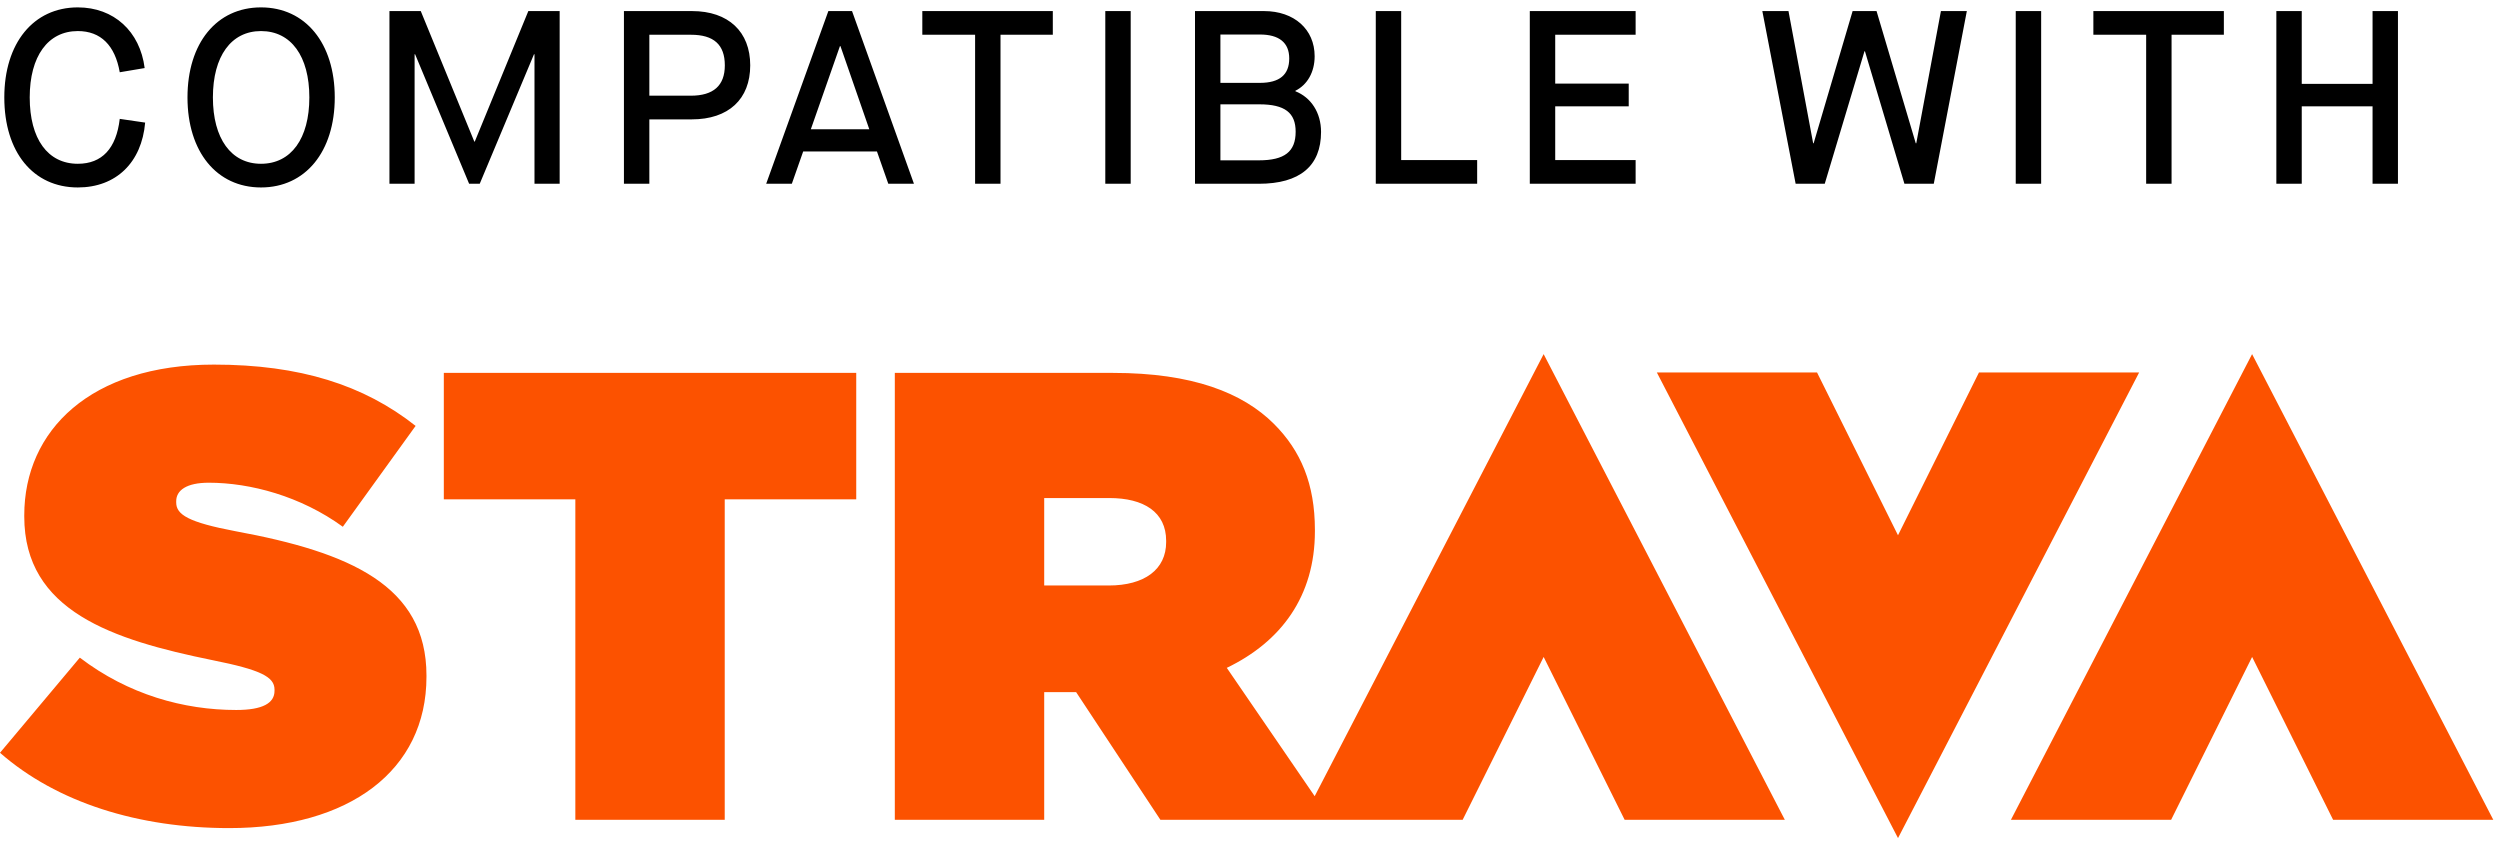
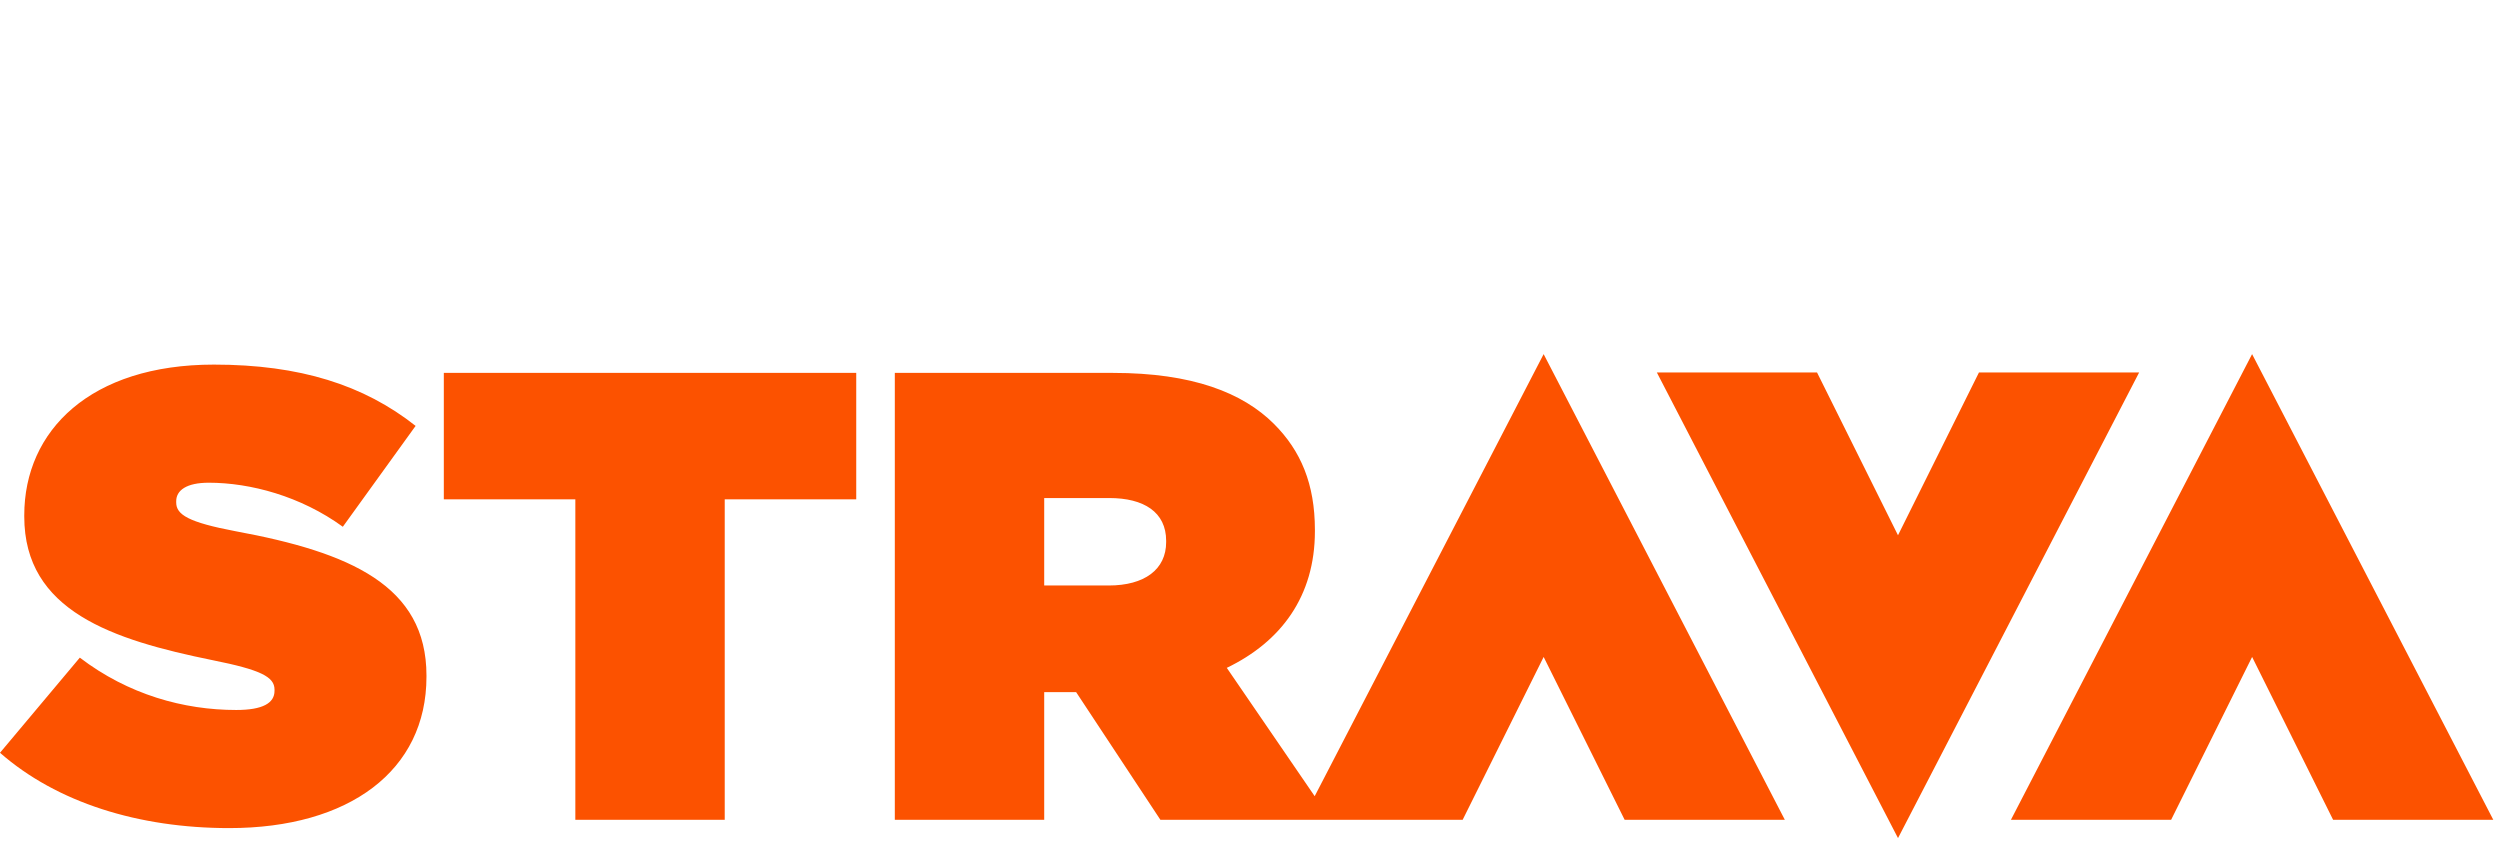
<svg xmlns="http://www.w3.org/2000/svg" width="176" height="60" viewBox="0 0 176 60" fill="none">
-   <path d="M5.478 13.197C8.17 13.197 9.976 11.443 10.219 8.63L8.43 8.369C8.187 10.453 7.18 11.53 5.478 11.53C3.36 11.53 2.092 9.776 2.092 6.858C2.092 3.958 3.377 2.187 5.478 2.187C7.093 2.187 8.101 3.194 8.43 5.087L10.184 4.792C9.854 2.204 8.014 0.52 5.478 0.52C2.352 0.52 0.303 3.038 0.303 6.858C0.303 10.714 2.335 13.197 5.478 13.197ZM18.374 13.197C21.5 13.197 23.567 10.679 23.567 6.858C23.567 3.038 21.5 0.52 18.374 0.52C15.248 0.52 13.199 3.038 13.199 6.858C13.199 10.679 15.248 13.197 18.374 13.197ZM18.374 11.53C16.273 11.53 14.988 9.759 14.988 6.858C14.988 3.958 16.273 2.187 18.374 2.187C20.493 2.187 21.778 3.958 21.778 6.858C21.778 9.759 20.493 11.53 18.374 11.53ZM27.417 12.937H29.188V3.819H29.223L33.026 12.937H33.773L37.593 3.819H37.628V12.937H39.4V0.78H37.194L33.425 9.967H33.391L29.622 0.78H27.417V12.937ZM43.925 12.937H45.714V8.404H48.701C51.288 8.404 52.816 6.98 52.816 4.601C52.816 2.239 51.288 0.78 48.718 0.78H43.925V12.937ZM45.714 6.737V2.447H48.648C50.246 2.447 51.028 3.142 51.028 4.601C51.028 6.025 50.229 6.737 48.631 6.737H45.714ZM62.536 12.937H64.342L59.983 0.78H58.316L53.939 12.937H55.745L56.544 10.662H61.737L62.536 12.937ZM57.083 9.099L59.132 3.246H59.167L61.198 9.099H57.083ZM68.647 12.937H70.436V2.447H74.118V0.78H64.931V2.447H68.647V12.937ZM77.813 12.937H79.601V0.78H77.813V12.937ZM84.128 12.937H88.626C91.509 12.937 93.002 11.686 93.002 9.29C93.002 7.918 92.29 6.858 91.196 6.424V6.389C92.03 5.973 92.551 5.087 92.551 3.958C92.551 2.065 91.109 0.78 88.991 0.78H84.128V12.937ZM85.917 5.834V2.43H88.696C90.05 2.43 90.762 3.003 90.762 4.114C90.762 5.261 90.085 5.834 88.696 5.834H85.917ZM85.917 11.287V7.345H88.661C90.45 7.345 91.214 7.935 91.214 9.272C91.214 10.679 90.432 11.287 88.626 11.287H85.917ZM96.855 12.937H103.992V11.269H98.643V0.78H96.855V12.937ZM107.698 12.937H115.148V11.269H109.487V7.484H114.662V5.886H109.487V2.447H115.148V0.78H107.698V12.937ZM126.413 12.937H128.462L131.258 3.611H131.293L134.071 12.937H136.138L138.465 0.78H136.641L134.905 10.088H134.87L132.109 0.78H130.424L127.68 10.088H127.646L125.909 0.78H124.068L126.413 12.937ZM141.908 12.937H143.697V0.78H141.908V12.937ZM151.089 12.937H152.878V2.447H156.56V0.78H147.373V2.447H151.089V12.937ZM160.255 12.937H162.043V7.484H167.028V12.937H168.816V0.78H167.028V5.903H162.043V0.78H160.255V12.937Z" fill="black" />
  <path fill-rule="evenodd" clip-rule="evenodd" d="M93.692 57.714L93.691 57.712H102.972L108.673 46.249L114.374 57.712H125.651L108.672 24.93L92.554 56.052L86.366 47.017C90.187 45.174 92.569 41.983 92.569 37.399V37.309C92.569 34.073 91.58 31.736 89.692 29.848C87.49 27.645 83.939 26.252 78.366 26.252H62.995V57.714H73.512V48.725H75.759L81.692 57.714H93.692ZM158.547 24.93L141.57 57.712H152.848L158.549 46.249L164.25 57.712H175.527L158.547 24.93ZM133.62 59.002L150.597 26.22H139.32L133.619 37.683L127.918 26.22H116.641L133.62 59.002ZM78.052 41.219C80.568 41.219 82.097 40.096 82.097 38.163V38.073C82.097 36.05 80.523 35.062 78.097 35.062H73.512V41.219H78.052ZM40.504 35.151H31.245V26.252H60.279V35.151H51.021V57.714H40.504V35.151ZM5.619 46.298L0 52.995C4 56.501 9.753 58.298 16.135 58.298C24.585 58.298 30.023 54.253 30.023 47.646V47.556C30.023 41.219 24.63 38.882 16.585 37.399C13.259 36.769 12.405 36.23 12.405 35.376V35.286C12.405 34.522 13.124 33.983 14.697 33.983C17.618 33.983 21.169 34.927 24.135 37.084L29.259 29.983C25.619 27.106 21.124 25.668 15.057 25.668C6.382 25.668 1.708 30.297 1.708 36.275V36.365C1.708 43.017 7.911 45.04 14.966 46.477C18.338 47.152 19.326 47.646 19.326 48.545V48.635C19.326 49.489 18.517 49.983 16.629 49.983C12.944 49.983 9.034 48.905 5.619 46.298Z" fill="#FC5200" />
</svg>